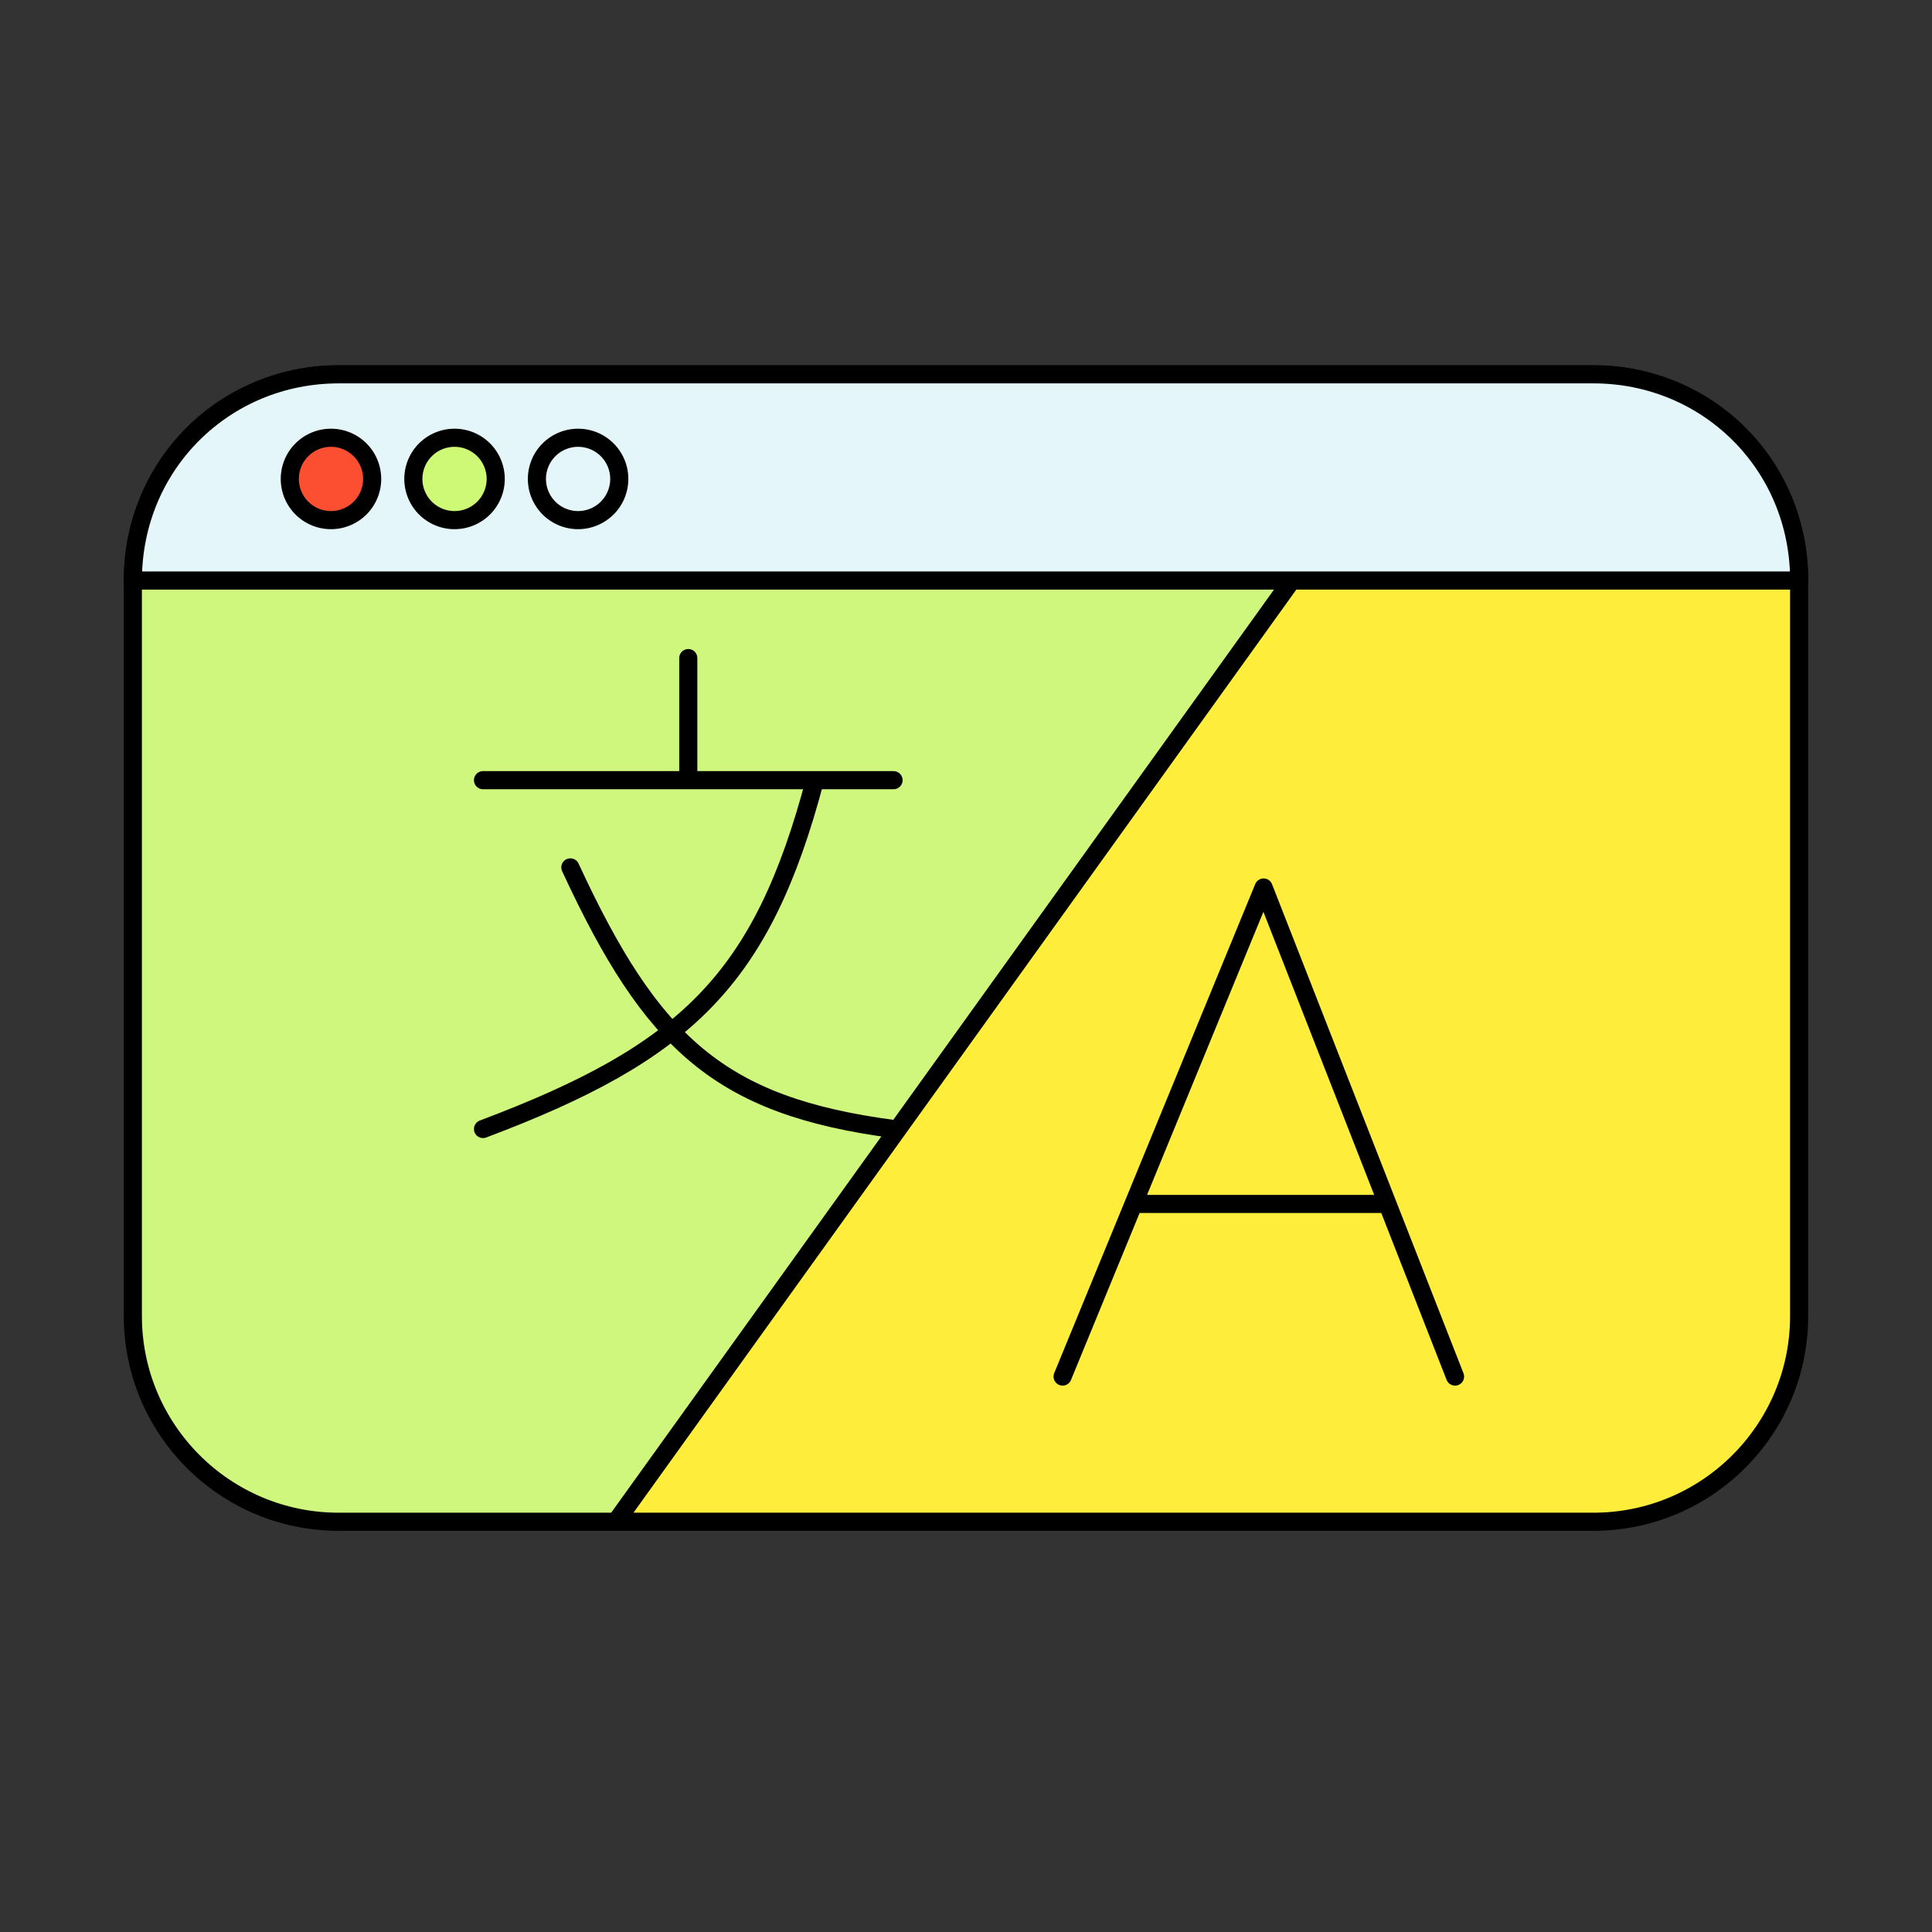
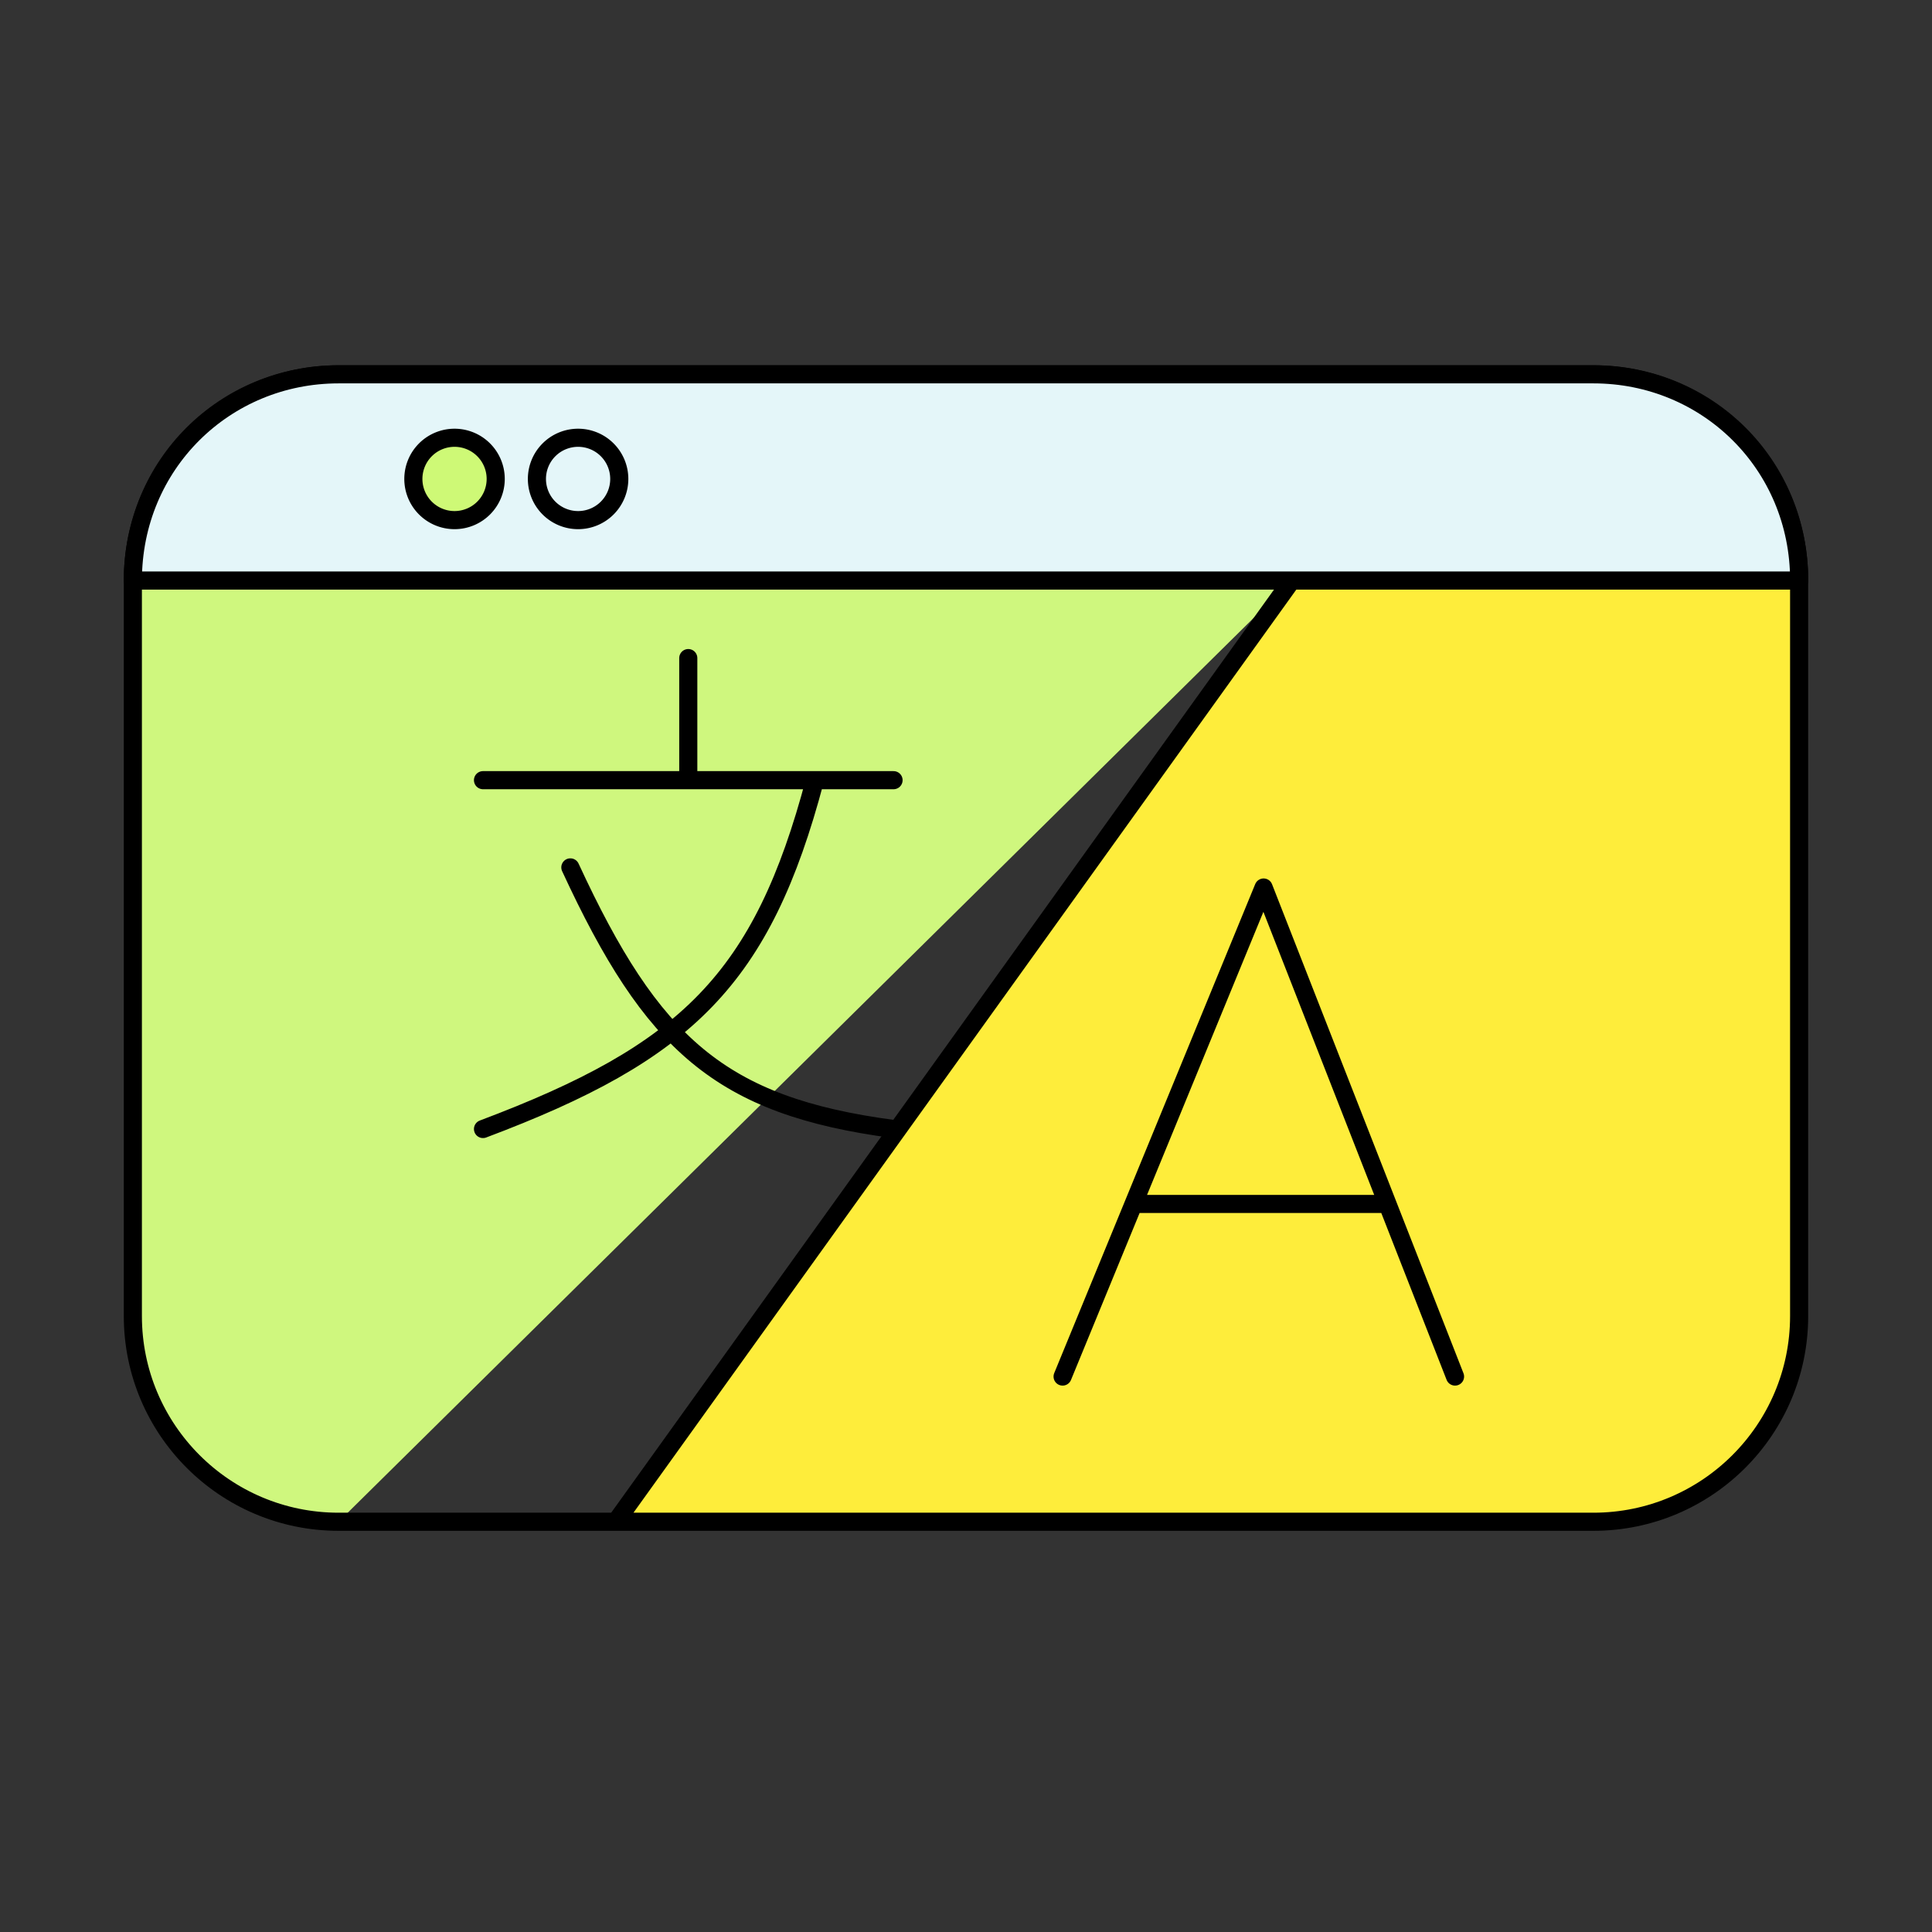
<svg xmlns="http://www.w3.org/2000/svg" width="320" height="320" fill="none">
  <rect width="100%" height="100%" fill="#333333" stroke="none" />
-   <path fill="#CFF77E" fill-rule="evenodd" d="M263.921 62H56.076c-18.801 0-34.072 15.265-34.072 34.072v121.906c0 18.802 15.265 34.073 34.072 34.073H102L214 96.072h83.993c0-18.801-15.265-34.072-34.072-34.072" clip-rule="evenodd" />
+   <path fill="#CFF77E" fill-rule="evenodd" d="M263.921 62H56.076c-18.801 0-34.072 15.265-34.072 34.072v121.906c0 18.802 15.265 34.073 34.072 34.073L214 96.072h83.993c0-18.801-15.265-34.072-34.072-34.072" clip-rule="evenodd" />
  <path fill="#FEED3B" d="M297.993 217.978V96.072H214L102 252.051h161.921c18.801 0 34.072-15.265 34.072-34.073" />
  <path stroke="#000" stroke-linejoin="round" stroke-width="3" d="M297.993 96.072c0-18.801-15.265-34.072-34.072-34.072H56.076c-18.801 0-34.072 15.265-34.072 34.072m275.989 0v121.906c0 18.808-15.271 34.073-34.072 34.073H102M297.993 96.072H214m-191.996 0v121.906c0 18.802 15.265 34.073 34.072 34.073H102M22.004 96.072H214M102 252.051 214 96.072" />
  <path fill="#E4F6F9" stroke="#000" stroke-linejoin="round" stroke-width="3" d="M22.006 96.155C22.006 76.874 37.26 62 56.078 62h207.85C282.746 62 298 76.874 298 96.155H22z" />
  <path fill="#E4F6F9" stroke="#000" stroke-linecap="round" stroke-linejoin="round" stroke-width="3" d="M102.571 79.328a6.82 6.82 0 0 0-6.82-6.82 6.82 6.82 0 0 0-6.82 6.82 6.82 6.82 0 0 0 6.82 6.82 6.82 6.82 0 0 0 6.82-6.82" />
  <path fill="#CEF976" stroke="#000" stroke-linecap="round" stroke-linejoin="round" stroke-width="3" d="M82.105 79.328a6.82 6.82 0 0 0-6.82-6.82 6.82 6.82 0 0 0-6.82 6.82 6.82 6.82 0 0 0 6.82 6.82 6.82 6.82 0 0 0 6.82-6.82" />
-   <path fill="#FC4F32" stroke="#000" stroke-linecap="round" stroke-linejoin="round" stroke-width="3" d="M61.64 79.328a6.82 6.82 0 0 0-6.82-6.82 6.82 6.82 0 0 0-6.82 6.82 6.82 6.82 0 0 0 6.82 6.82 6.82 6.82 0 0 0 6.82-6.82" />
  <path stroke="#000" stroke-linecap="round" stroke-linejoin="round" stroke-width="3" d="M80 129.222h34m34 0h-13.021m-20.979 0V109m0 20.222h20.979m0 0C126.237 162.197 113.75 174.306 80 187m14.468-43.333C107.99 172.912 119.252 183.188 148 187M241 228l-11.191-28.588M176 228l11.75-28.588m0 0L209.293 147l20.516 52.412m-42.059 0h42.059" />
</svg>